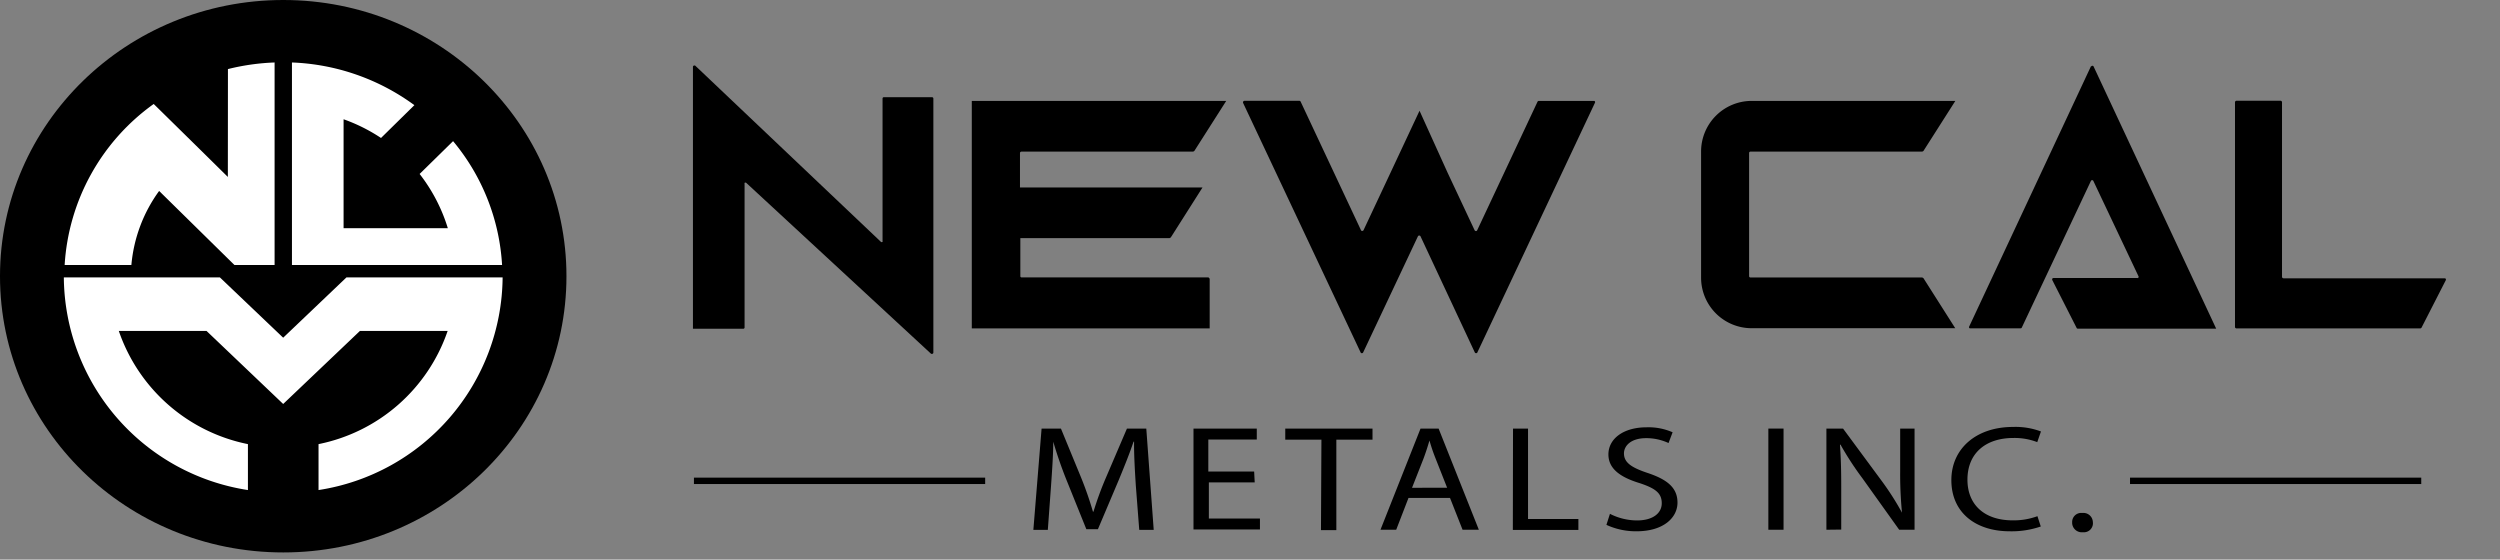
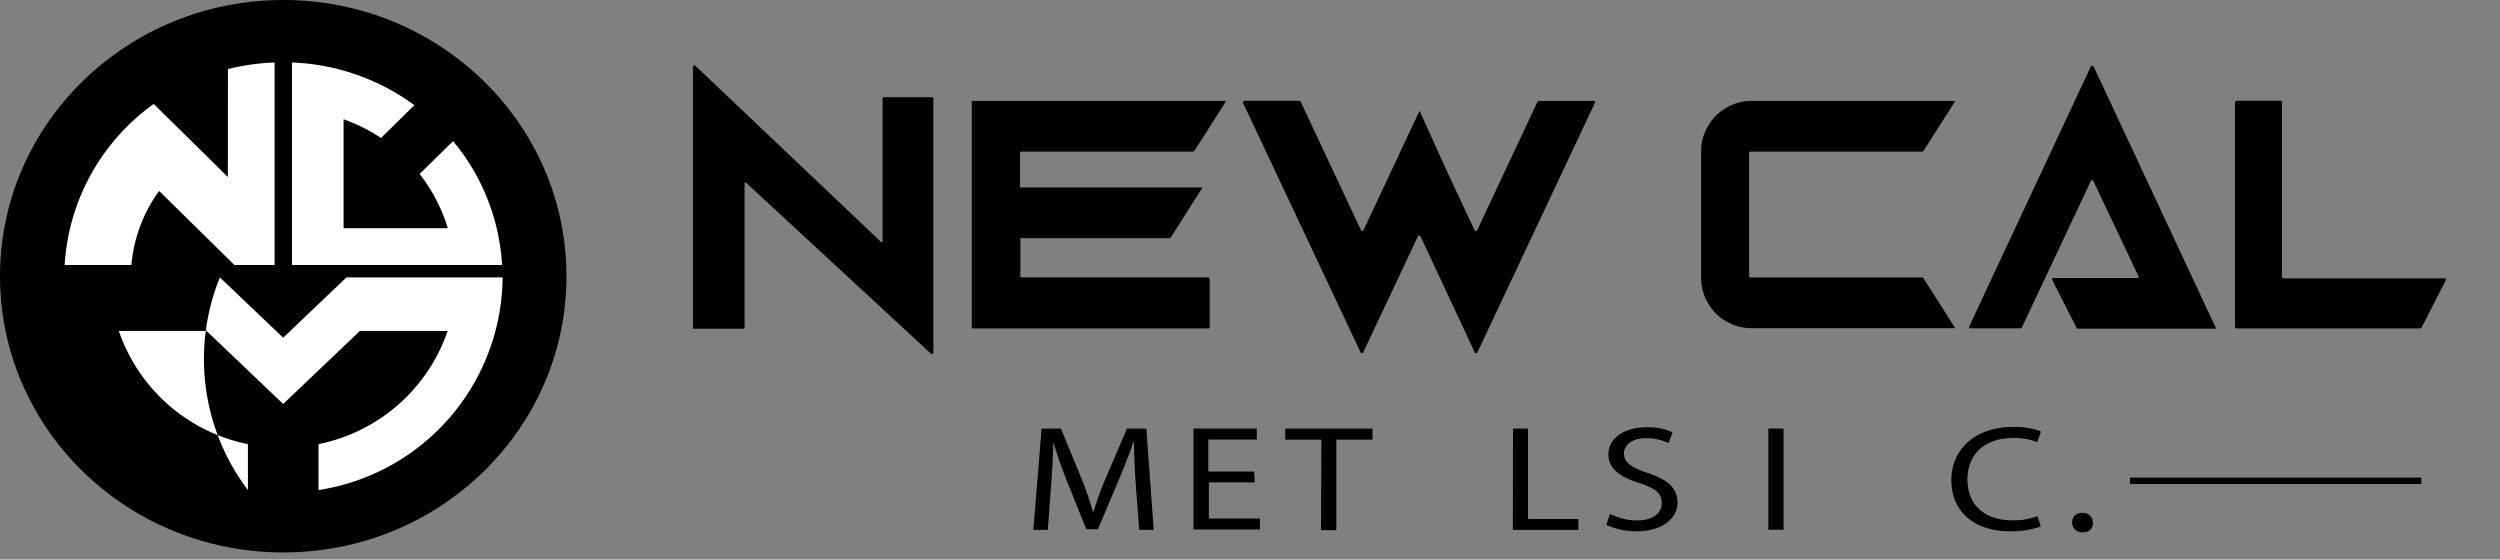
<svg xmlns="http://www.w3.org/2000/svg" id="Layer_1" data-name="Layer 1" viewBox="0 0 276.5 61.89">
  <rect x="0" y="0" width="276.5" height="61.89" fill="#808080" stroke="none" />
  <defs>
    <clipPath id="clip-path">
      <rect width="276.5" height="61.89" style="fill:none" />
    </clipPath>
  </defs>
  <g id="Group_697" data-name="Group 697">
    <g style="clip-path:url(#clip-path)">
      <g id="Group_696" data-name="Group 696">
        <path id="Path_475" data-name="Path 475" d="M62.65,30.55C62.65,13.68,48.63,0,31.33,0S0,13.68,0,30.55,14,61.1,31.33,61.1,62.65,47.42,62.65,30.55" />
-         <path id="Path_476" data-name="Path 476" d="M50.49,30.68H38.32l-7,6.67-7-6.67H7.06A24,24,0,0,0,27.42,54.2V49.12A19.07,19.07,0,0,1,13.14,36.6h9.7l8.48,8.08,8.49-8.08h9.7A19.07,19.07,0,0,1,35.23,49.12V54.2A24,24,0,0,0,55.59,30.68Z" style="fill:#fff" />
+         <path id="Path_476" data-name="Path 476" d="M50.49,30.68H38.32l-7,6.67-7-6.67A24,24,0,0,0,27.42,54.2V49.12A19.07,19.07,0,0,1,13.14,36.6h9.7l8.48,8.08,8.49-8.08h9.7A19.07,19.07,0,0,1,35.23,49.12V54.2A24,24,0,0,0,55.59,30.68Z" style="fill:#fff" />
        <path id="Path_477" data-name="Path 477" d="M25.21,7.64a25,25,0,0,1,5.16-.73v22.4H25.93L17.6,21.12a16.32,16.32,0,0,0-3.07,8.19H7.15A23.62,23.62,0,0,1,17,11.5l5.3,5.21,2.9,2.86Z" style="fill:#fff" />
        <path id="Path_478" data-name="Path 478" d="M50.11,15.61l-3.7,3.63a18.63,18.63,0,0,1,3.12,6H38V13.19a18.86,18.86,0,0,1,4.14,2.07l3.69-3.63A24.43,24.43,0,0,0,32.29,6.91v22.4H55.53a23.49,23.49,0,0,0-5.42-13.7" style="fill:#fff" />
        <path id="Path_479" data-name="Path 479" d="M125.62,53.68c-.1-1.56-.21-3.44-.19-4.83h-.06c-.44,1.31-1,2.7-1.64,4.25l-2.3,5.43h-1.28L118,53.2a45.68,45.68,0,0,1-1.51-4.35h0c0,1.39-.13,3.27-.25,4.95l-.35,4.8h-1.6l.91-11.2h2.14l2.23,5.42a39.07,39.07,0,0,1,1.31,3.77h.06a36.17,36.17,0,0,1,1.38-3.77l2.32-5.42h2.14l.82,11.2H126Z" />
        <path id="Path_480" data-name="Path 480" d="M138.77,53.35H133.7v4h5.65v1.21H132V47.4h7v1.21h-5.36v3.54h5.07Z" />
        <path id="Path_481" data-name="Path 481" d="M146.15,48.63h-4V47.4h9.65v1.23h-4v10h-1.7Z" />
-         <path id="Path_482" data-name="Path 482" d="M155.78,55.07l-1.36,3.52h-1.74l4.43-11.19h2l4.45,11.19h-1.8l-1.39-3.52Zm4.27-1.13-1.27-3.22a19.48,19.48,0,0,1-.68-2h0c-.2.67-.41,1.34-.66,2l-1.27,3.23Z" />
        <path id="Path_483" data-name="Path 483" d="M167.34,47.4H169v10h5.57v1.21h-7.25Z" />
        <path id="Path_484" data-name="Path 484" d="M178.06,56.83a6.63,6.63,0,0,0,3,.73c1.72,0,2.73-.78,2.73-1.9s-.7-1.65-2.46-2.23c-2.13-.65-3.44-1.59-3.44-3.17,0-1.75,1.68-3,4.22-3a6.63,6.63,0,0,1,2.88.55L184.54,49a5.85,5.85,0,0,0-2.47-.54c-1.78,0-2.46.92-2.46,1.68,0,1,.79,1.56,2.59,2.16,2.2.73,3.33,1.64,3.33,3.29S184,58.76,181,58.76a7.79,7.79,0,0,1-3.33-.71Z" />
        <rect id="Rectangle_147" data-name="Rectangle 147" x="195.58" y="47.4" width="1.68" height="11.19" />
-         <path id="Path_485" data-name="Path 485" d="M202,58.59V47.4h1.84l4.18,5.66a30.86,30.86,0,0,1,2.34,3.64l0,0a44,44,0,0,1-.2-4.6V47.4h1.59V58.59h-1.7L206,52.92a34.28,34.28,0,0,1-2.44-3.74l-.06,0c.1,1.41.14,2.75.14,4.61v4.78Z" />
        <path id="Path_486" data-name="Path 486" d="M225.71,58.23a9.88,9.88,0,0,1-3.45.53c-3.67,0-6.44-2-6.44-5.66,0-3.5,2.77-5.88,6.81-5.88a8,8,0,0,1,3.1.5l-.41,1.18a7,7,0,0,0-2.63-.46c-3.06,0-5.09,1.67-5.09,4.61,0,2.74,1.84,4.5,5,4.5a7.55,7.55,0,0,0,2.74-.46Z" />
        <path id="Path_487" data-name="Path 487" d="M229.18,57.73a1,1,0,0,1,1.07-1h.09a1.05,1.05,0,0,1,1.13,1,1,1,0,0,1-.95,1.14h-.2a1.07,1.07,0,0,1-1.14-1v-.08" />
        <path id="Path_488" data-name="Path 488" d="M76.64,36V7.39a.14.14,0,0,1,.14-.14.13.13,0,0,1,.1,0L97.42,26.74a.13.13,0,0,0,.19,0,.11.11,0,0,0,0-.09V10.89a.14.14,0,0,1,.14-.14h5.33a.15.15,0,0,1,.15.14V39a.15.15,0,0,1-.15.14l-.09,0L82.54,20.23a.14.14,0,0,0-.19,0,.12.12,0,0,0,0,.09v15.9a.14.14,0,0,1-.14.14H76.64Z" />
        <path id="Path_489" data-name="Path 489" d="M153.81,19.06l-3,6.39a.17.17,0,0,1-.22.08.18.18,0,0,1-.07-.08l-6.67-14.21a.16.16,0,0,0-.15-.09h-6.06a.16.16,0,0,0-.16.15.14.14,0,0,0,0,.07l13,27.6a.15.15,0,0,0,.21.08.16.16,0,0,0,.08-.08l6.05-12.83a.16.16,0,0,1,.22-.07.12.12,0,0,1,.07.07l6,12.83a.16.16,0,0,0,.21.08.11.11,0,0,0,.08-.08l13-27.6a.15.15,0,0,0-.07-.21h-6.13a.16.16,0,0,0-.15.09l-6.67,14.21a.15.15,0,0,1-.21.08.2.2,0,0,1-.08-.08l-3-6.39L157,12.25" />
        <path id="Path_490" data-name="Path 490" d="M212.73,30.76l-.13-.07h-19a.15.15,0,0,1-.15-.15V16.92a.15.15,0,0,1,.15-.15h19l.13-.07,3.53-5.54v0H193.74a5.6,5.6,0,0,0-5.6,5.6h0l0,0V30.69l0,0h0a5.59,5.59,0,0,0,5.59,5.61h22.52v0Z" />
        <path id="Path_491" data-name="Path 491" d="M231.26,7.33,217.79,36.12a.14.14,0,0,0,.06.19h5.64a.13.13,0,0,0,.12-.08L231.26,20a.15.15,0,0,1,.26,0l5,10.56a.14.14,0,0,1-.07.19.07.07,0,0,1-.06,0h-9.28a.14.14,0,0,0-.14.14s0,.05,0,.06l2.71,5.33a.14.14,0,0,0,.12.07h15.31l-13.56-29a.14.14,0,0,0-.19-.06.13.13,0,0,0-.07.06" />
        <path id="Path_492" data-name="Path 492" d="M252.39,30.56V11.31a.17.17,0,0,0-.16-.17h-4.87a.18.18,0,0,0-.17.17V36.16a.16.16,0,0,0,.16.16h20.32a.18.18,0,0,0,.15-.08L270.5,31a.16.16,0,0,0-.07-.22l-.07,0h-17.8a.17.17,0,0,1-.17-.16" />
        <path id="Path_493" data-name="Path 493" d="M133.79,36.31h0l0-2.49v-3l-.13-.14H113a.13.13,0,0,1-.15-.14h0v-4.2h16.5l.14-.08L133,20.73v0H112.81V16.92a.16.16,0,0,1,.15-.15h19l.13-.07,3.53-5.54v0H107.48V36.32h26.31Z" />
-         <line id="Line_106" data-name="Line 106" x1="108.96" y1="53.18" x2="76.75" y2="53.18" style="fill:none;stroke:#000;stroke-miterlimit:10;stroke-width:0.708px" />
        <line id="Line_108" data-name="Line 108" x1="267.79" y1="53.18" x2="235.58" y2="53.18" style="fill:none;stroke:#000;stroke-miterlimit:10;stroke-width:0.708px" />
      </g>
    </g>
  </g>
</svg>